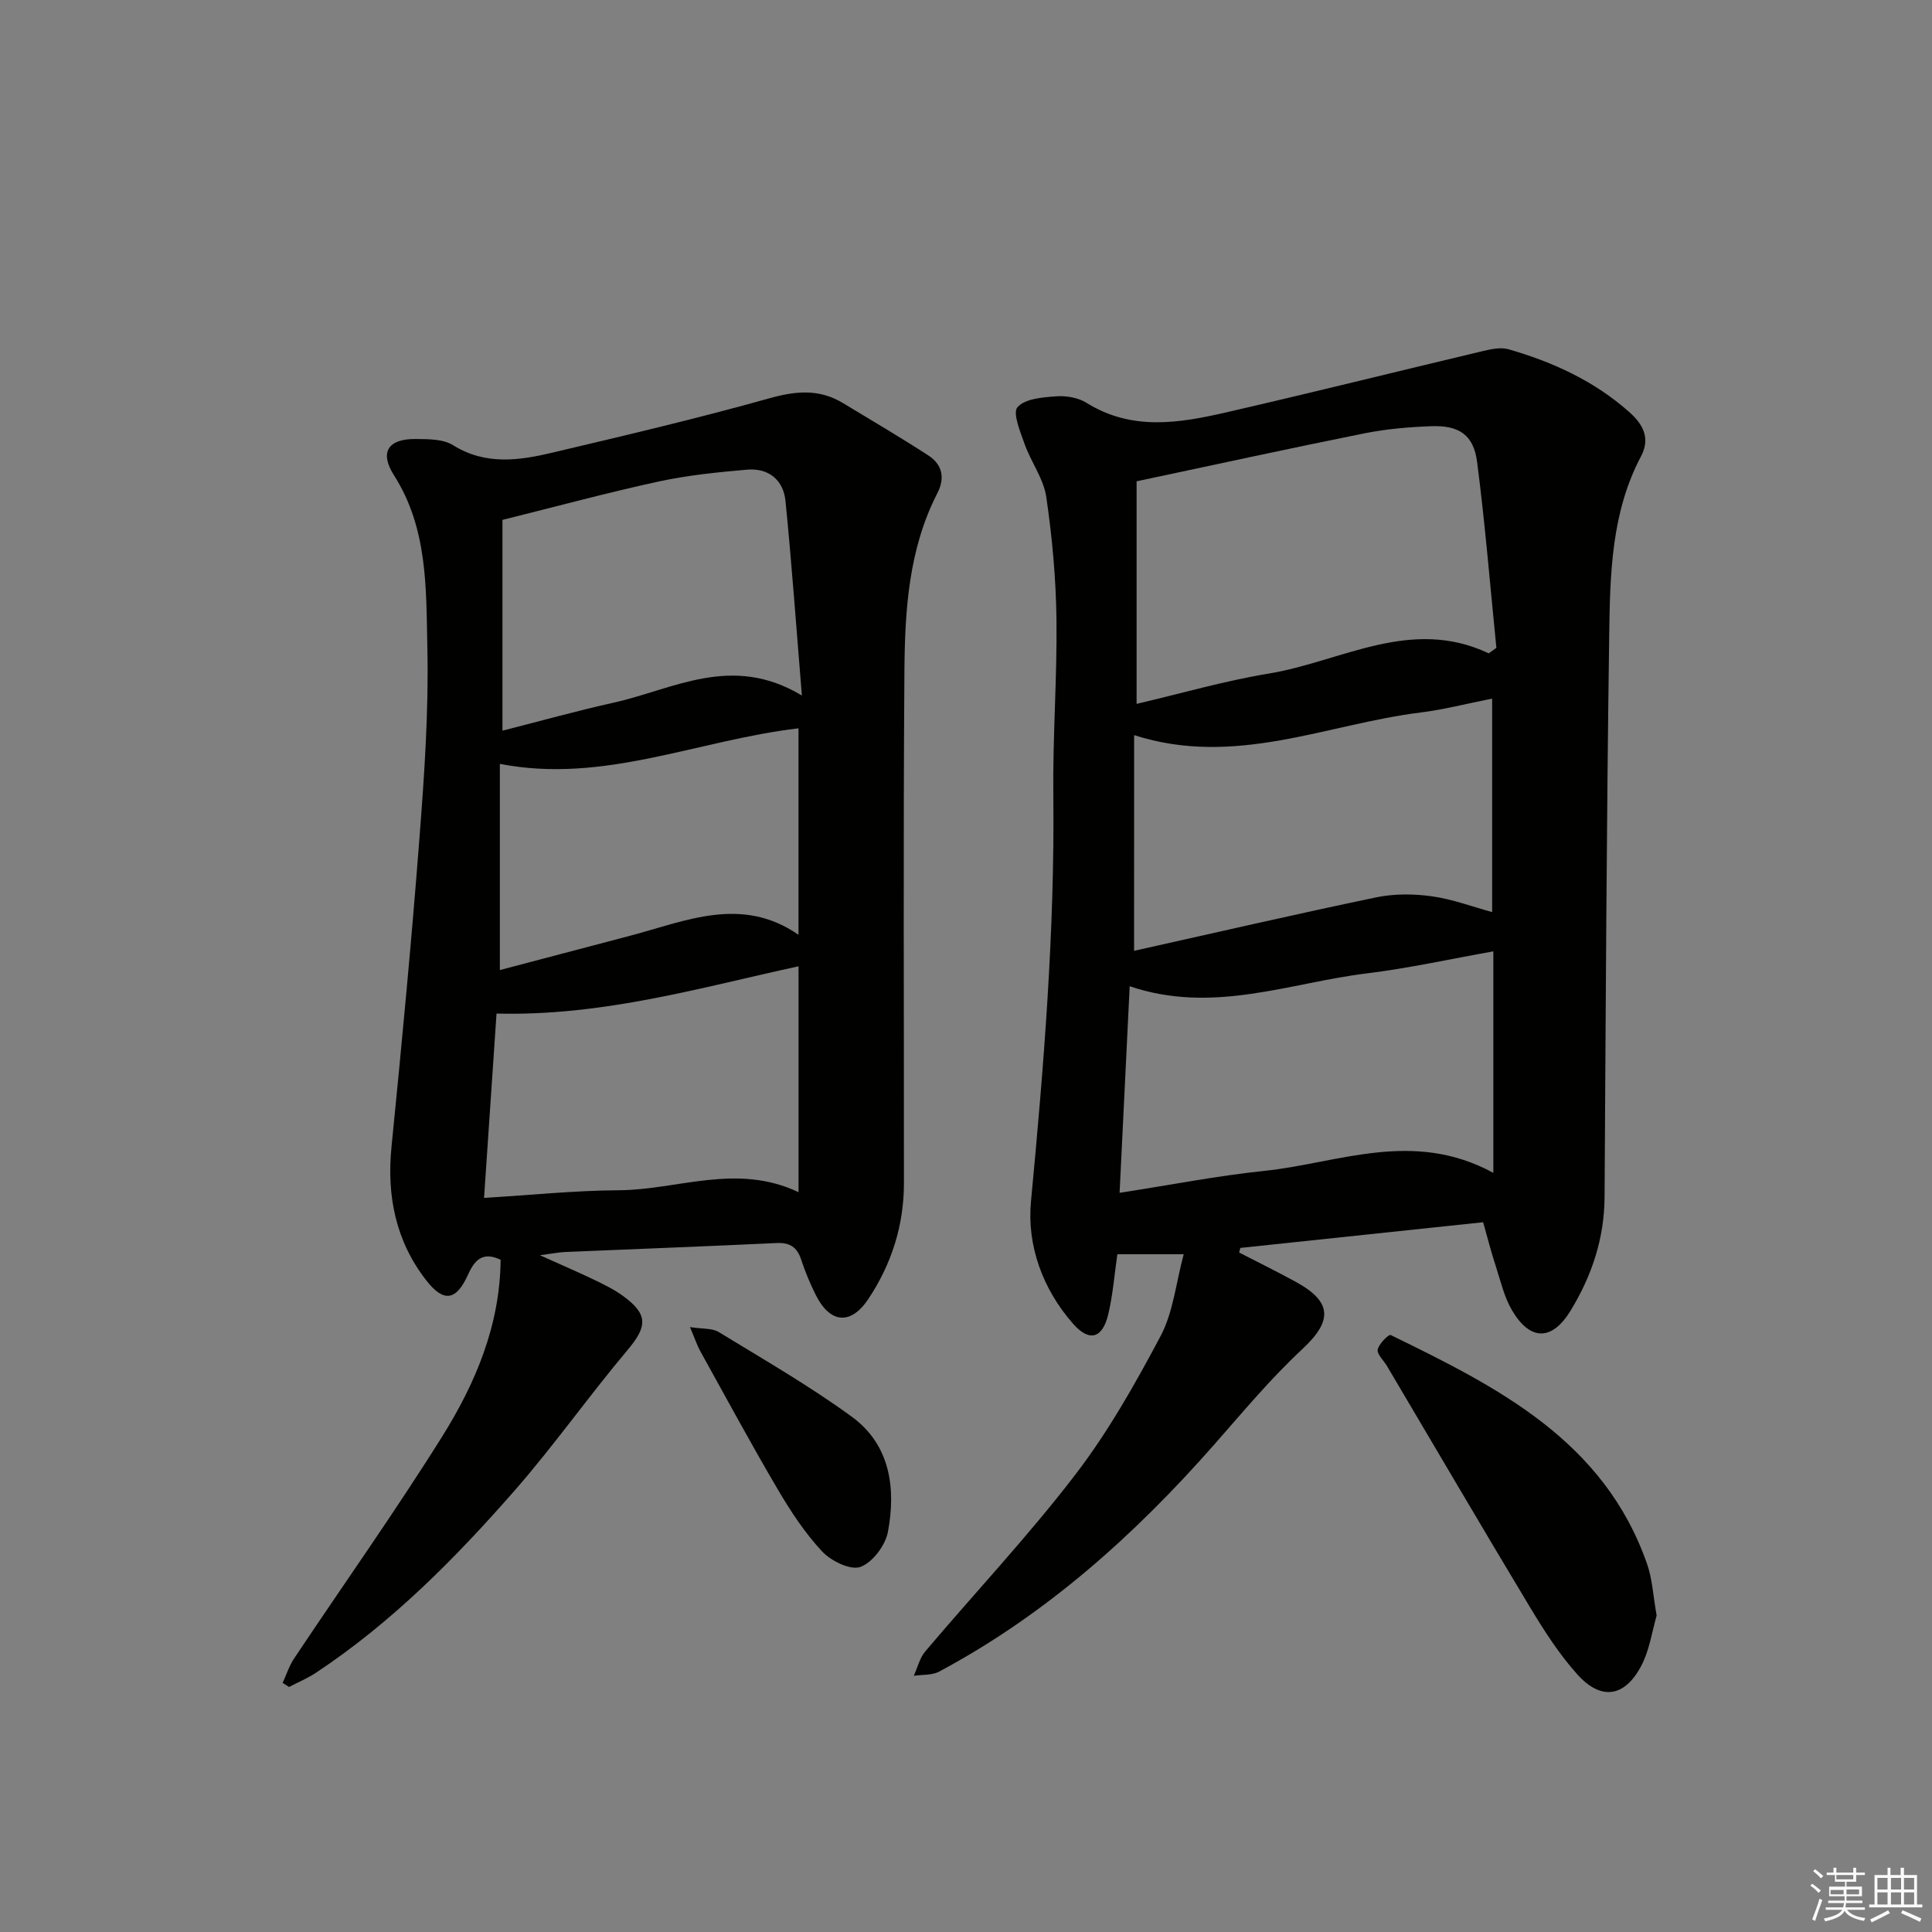
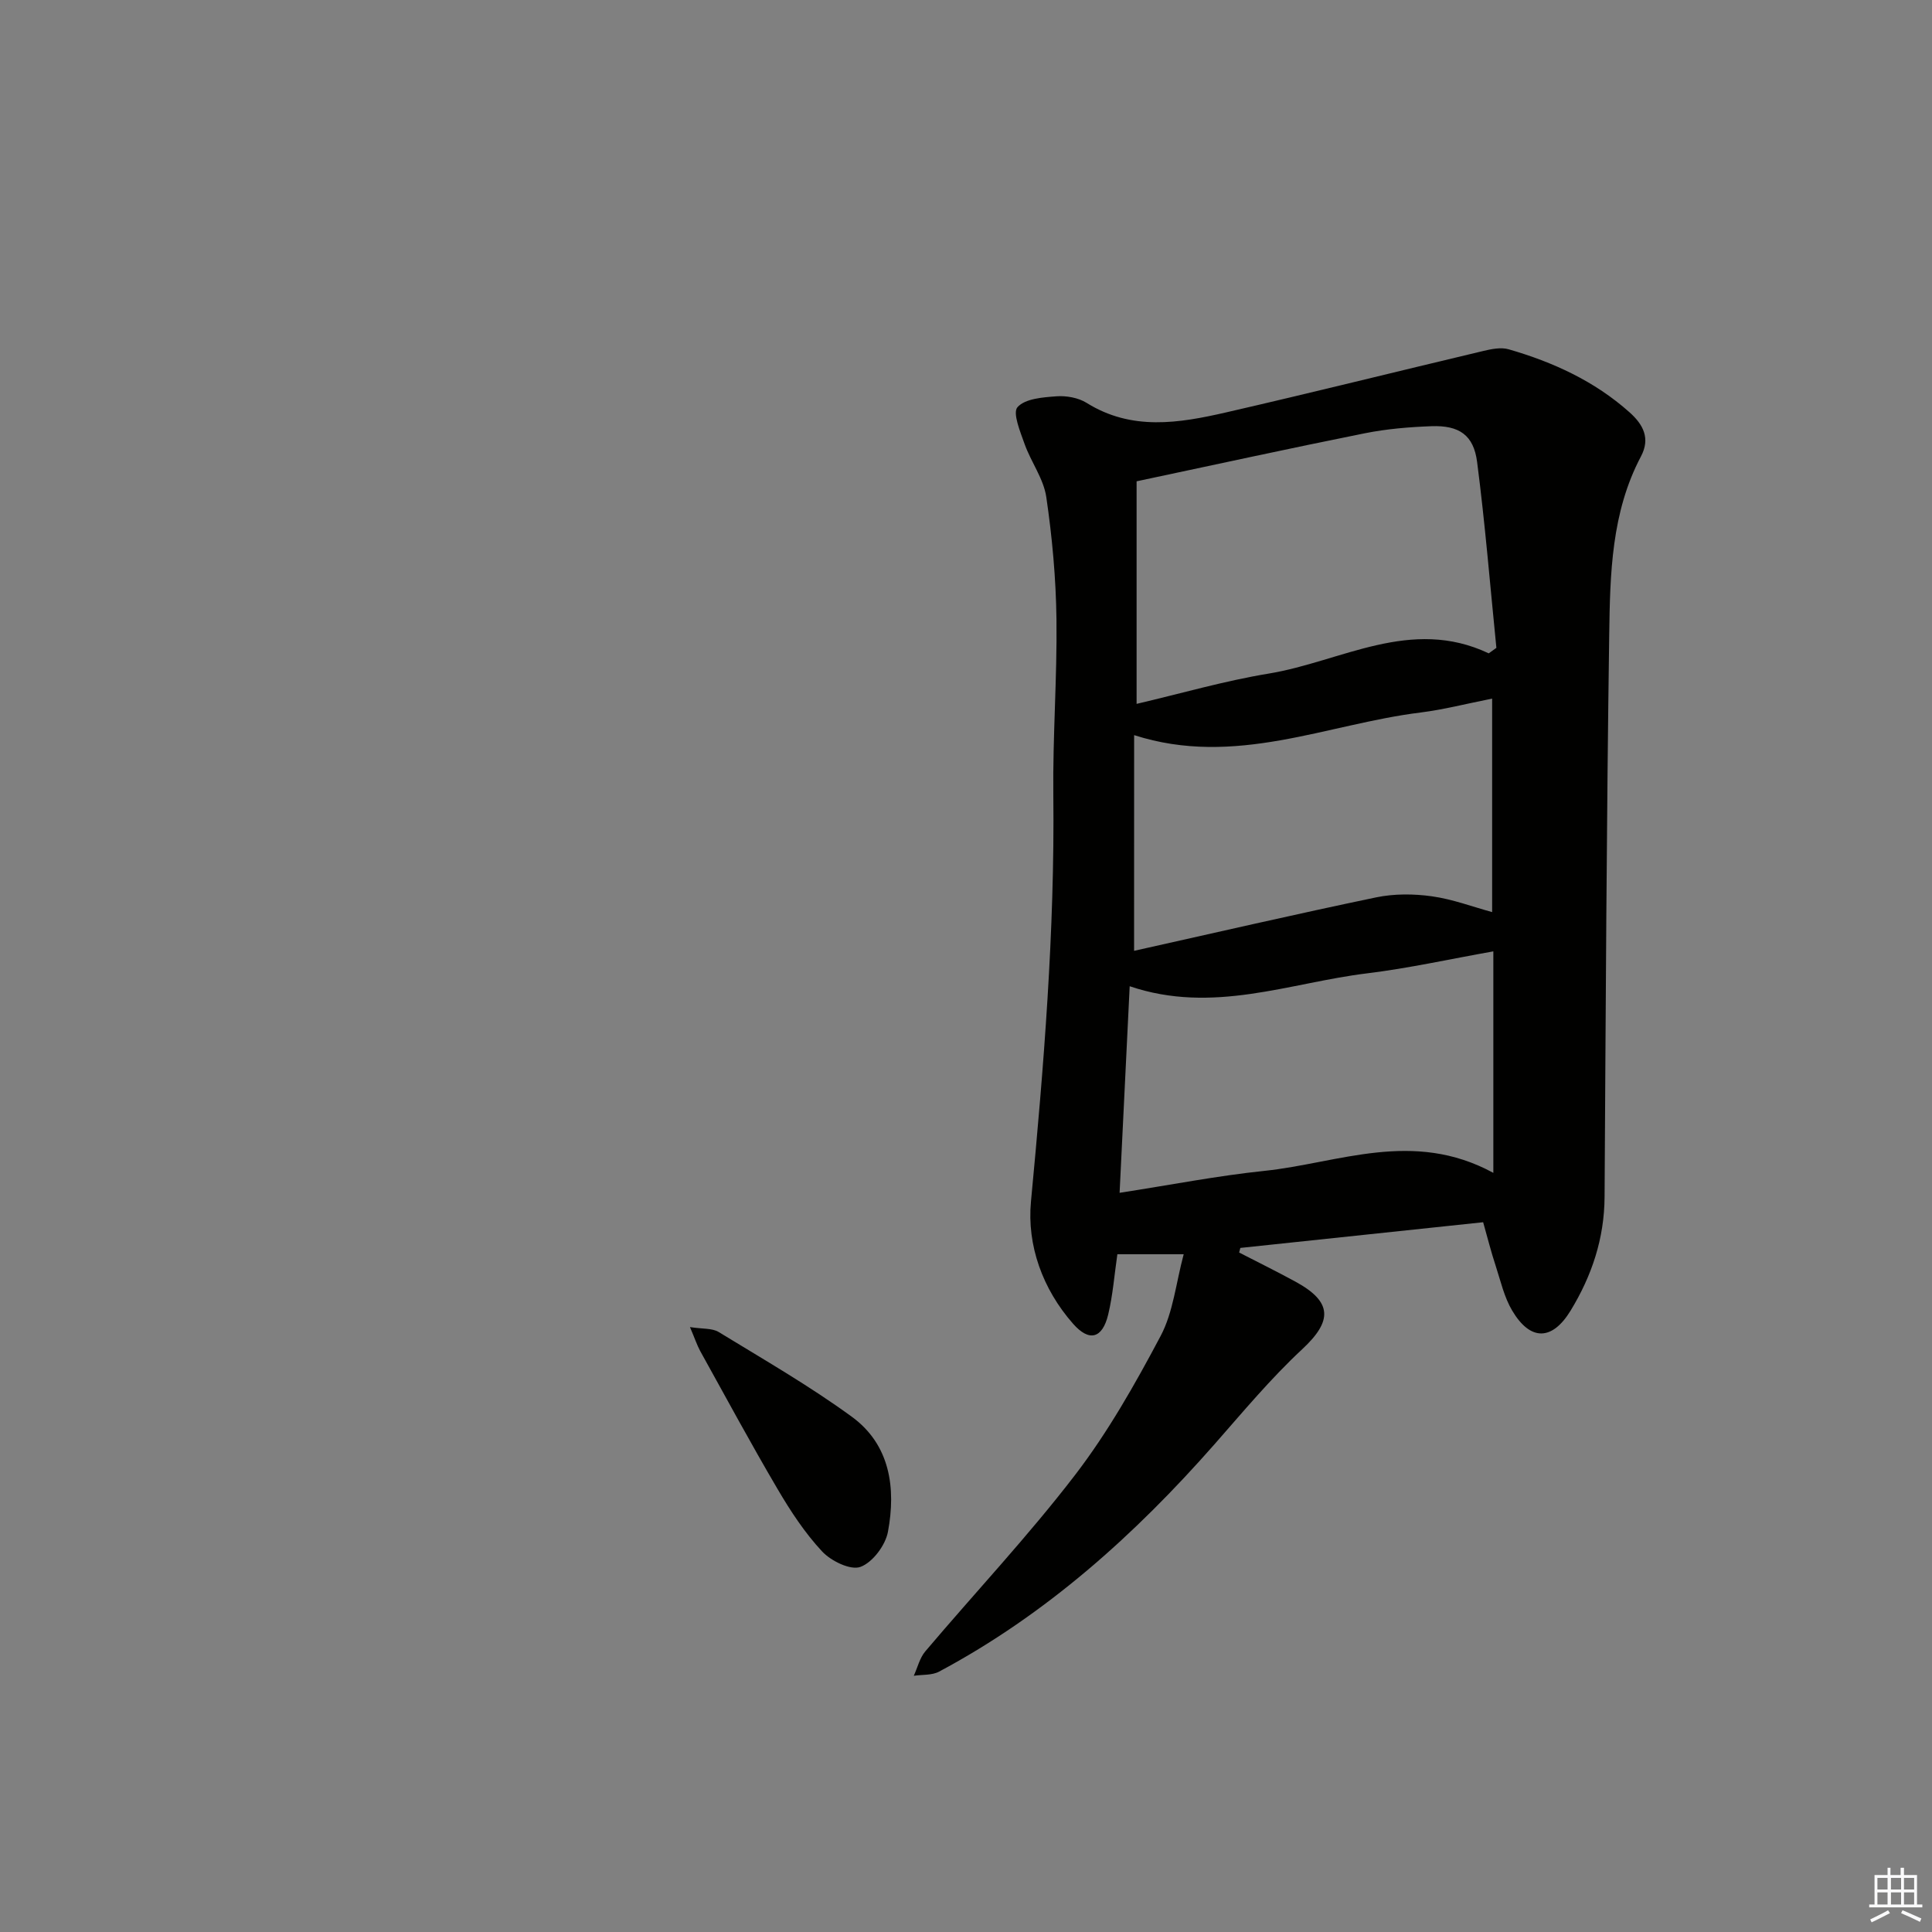
<svg xmlns="http://www.w3.org/2000/svg" enable-background="new 0 0 400 400" viewBox="0 0 400 400">
  <rect x="0" y="0" width="400" height="400" fill="#808080" stroke="none" />
  <g fill="#010100">
    <path d="m307.07 253.05c-16.85 1.78-33.56 3.55-50.27 5.32-.08.32-.17.63-.25.95 3.9 2.01 7.84 3.95 11.69 6.05 7.67 4.19 7.64 8.13 1.38 13.96-6.53 6.07-12.28 12.99-18.19 19.71-16.49 18.74-34.84 35.22-57 47.05-1.48.79-3.48.6-5.24.86.78-1.7 1.22-3.68 2.38-5.05 10.31-12.18 21.28-23.84 30.98-36.48 6.84-8.91 12.47-18.87 17.75-28.83 2.6-4.91 3.16-10.9 4.77-16.91-5.35 0-9.45 0-13.73 0-.63 4.32-.94 8.48-1.9 12.48-1.2 4.98-3.92 5.72-7.27 1.91-6.33-7.19-9.57-16.25-8.72-25.3 2.65-28.01 4.94-55.98 4.63-84.15-.14-12.14.8-24.29.65-36.42-.11-8.45-.88-16.95-2.11-25.31-.56-3.78-3.15-7.22-4.48-10.94-.9-2.54-2.54-6.48-1.47-7.66 1.59-1.77 5.24-2.03 8.06-2.24 2.06-.15 4.52.29 6.24 1.36 9.33 5.83 19.12 4.21 28.85 1.98 17.77-4.08 35.47-8.5 53.21-12.71 1.72-.41 3.72-.83 5.33-.36 9.18 2.65 17.75 6.57 24.99 13.02 2.89 2.57 4.37 5.42 2.39 9.16-6.14 11.61-6.39 24.35-6.57 36.93-.55 38.79-.72 77.59-.96 116.39-.05 8.58-2.63 16.31-7.04 23.54-3.8 6.22-8.3 6.35-12.08 0-1.66-2.78-2.4-6.13-3.42-9.27-.94-2.83-1.66-5.72-2.6-9.04zm1.16-117.78c.53-.38 1.05-.76 1.58-1.14-1.29-12.83-2.33-25.69-3.99-38.48-.72-5.59-3.72-7.61-9.44-7.41-4.63.17-9.3.56-13.84 1.47-15.61 3.13-31.16 6.54-47.22 9.94v46.08c9.28-2.17 18.22-4.77 27.34-6.27 15.06-2.48 29.43-11.83 45.57-4.19zm.95 107.56c0-16.26 0-31.12 0-45.86-8.93 1.58-17.48 3.49-26.13 4.55-16.1 1.96-31.93 8.52-49.16 2.67-.71 14.52-1.39 28.47-2.09 42.77 10.62-1.64 20.24-3.53 29.95-4.54 15.39-1.61 30.77-8.66 47.43.41zm-74.38-45.97c16.8-3.75 33.42-7.59 50.12-11.07 3.71-.77 7.76-.75 11.54-.22 4.29.6 8.44 2.17 12.47 3.27 0-14.86 0-29.25 0-44.2-5.4 1.07-10.05 2.28-14.77 2.87-19.5 2.41-38.43 11.42-59.35 4.69-.01 14.95-.01 29.35-.01 44.66z" />
-     <path d="m111.78 259.88c4.54 2.05 7.85 3.46 11.08 5.01 2.08 1 4.21 2.03 6.07 3.38 5.33 3.86 5.11 6.35.98 11.26-8.01 9.51-15.19 19.73-23.37 29.08-12.29 14.04-25.41 27.3-41.09 37.69-1.75 1.16-3.73 1.99-5.61 2.97-.44-.28-.88-.57-1.32-.85.78-1.69 1.35-3.52 2.37-5.05 10.22-15.33 20.91-30.37 30.68-45.99 6.88-11.01 11.95-22.97 12.08-36.56-3.4-1.59-5.2-.38-6.72 3.02-2.46 5.48-5.06 5.9-8.69 1.23-6.31-8.11-8.2-17.46-7.18-27.67 2.13-21.31 4.15-42.63 5.79-63.97 1.01-13.08 1.92-26.24 1.63-39.34-.27-12.14.14-24.63-6.91-35.69-3.06-4.8-1.2-7.56 4.48-7.51 2.61.03 5.69-.01 7.75 1.28 6.73 4.2 13.66 3.18 20.59 1.54 15.01-3.55 30.03-7.08 44.87-11.24 5.49-1.54 10.34-2 15.26.98 5.92 3.58 11.88 7.08 17.68 10.84 2.87 1.86 3.51 4.62 1.87 7.82-5.96 11.61-6.73 24.29-6.82 36.91-.26 35.32-.08 70.64-.1 105.95 0 8.71-2.55 16.7-7.34 23.93-3.62 5.47-7.9 5.16-10.88-.73-1.19-2.36-2.22-4.83-3.04-7.34-.86-2.64-2.37-3.61-5.16-3.47-14.61.69-29.23 1.24-43.85 1.86-1.24.07-2.48.32-5.1.66zm-7.75-152.24v43.64c7.72-1.96 15.34-4.1 23.05-5.81 12.38-2.75 24.42-10.21 38.94-1.47-1.19-14.51-2.11-27.4-3.39-40.25-.44-4.4-3.51-6.9-7.98-6.51-6.1.53-12.24 1.15-18.22 2.44-10.45 2.26-20.8 5.07-32.4 7.96zm-3.81 140.37c9.7-.58 18.78-1.53 27.87-1.58 12.21-.06 24.39-5.7 37.24.4 0-16.16 0-31.6 0-46.77-20.15 4.36-40.34 10.35-62.53 9.79-.8 11.89-1.66 24.58-2.58 38.16zm65.1-97.22c-21.1 2.49-40.37 11.55-61.83 7.36v42.69c9.01-2.37 17.97-4.72 26.92-7.09 11.61-3.07 23.15-8.36 34.91-.21 0-14.99 0-29.05 0-42.75z" />
-     <path d="m342.99 334.48c-.91 3.08-1.44 7.15-3.25 10.53-3.43 6.41-8.3 7.07-13.15 1.68-3.74-4.16-6.83-8.97-9.73-13.78-10.02-16.65-19.83-33.42-29.73-50.14-.68-1.14-2.08-2.4-1.89-3.36.23-1.19 2.3-3.2 2.68-3.01 22.13 10.79 44.16 21.84 53.08 47.38 1.09 3.06 1.24 6.47 1.99 10.7z" />
    <path d="m142.85 274.76c2.62.41 4.59.2 5.93 1.01 9.29 5.68 18.77 11.13 27.55 17.53 7.97 5.8 9.2 14.78 7.51 23.84-.52 2.8-3.18 6.35-5.7 7.27-2.05.75-6.09-1.22-7.94-3.21-3.57-3.83-6.53-8.34-9.2-12.89-5.54-9.42-10.74-19.05-16.04-28.61-.67-1.24-1.12-2.63-2.11-4.94z" />
  </g>
-   <path d="m374.8 390.4.4-.4c.7.5 1.3 1 1.8 1.4l-.5.5c-.5-.6-1.1-1.1-1.7-1.5zm1 7.3-.6-.3c.5-1.4 1.1-2.8 1.5-4.3.2.1.4.2.6.3-.5 1.3-1 2.8-1.5 4.3zm-.4-10.3.4-.4c.4.3 1 .8 1.7 1.4l-.5.5c-.4-.5-1-1-1.6-1.5zm2.5.3h1.7v-1h.6v1h3.5v-1h.6v1h1.8v.5h-1.8v1.4h-2v1h3.2v2h-3.2v.9h3.3v.5h-3.4c0 .3-.1.6-.1.9h4v.5h-3.7c.7.9 1.9 1.5 3.8 1.7-.1.2-.2.4-.3.6-2.1-.4-3.5-1.1-4-2.1-.4 1-1.8 1.7-4 2.2-.1-.2-.2-.4-.3-.6 2.1-.4 3.4-1 3.8-1.8h-3.4v-.5h3.6c.1-.3.1-.6.2-.9h-3.3v-.5h3.4c0-.3 0-.6 0-.9h-3.2v-2h3.3v-1h-2.1v-1.4h-1.7v-.5zm1.1 3.5v1h2.7c0-.3 0-.4 0-.4 0-.1 0-.2 0-.2 0-.1 0-.2 0-.3h-2.7zm1.2-3v.9h3.5v-.9zm4.7 3h-2.6v.6.4h2.6z" fill="#fafafb" />
  <path d="m393.6 386.7h.6v1.5h2.7v6.1h1.1v.6h-11v-.6h1.1v-6.1h2.7v-1.5h.6v1.5h2.1v-1.5zm-2.7 8.8.4.6c-1.2.6-2.5 1.3-3.8 1.9-.1-.2-.2-.4-.3-.6 1.2-.6 2.5-1.2 3.7-1.9zm-2.2-6.7v2.4h2.1v-2.4zm0 3v2.5h2.1v-2.5zm2.8-3v2.4h2.1v-2.4zm0 3v2.5h2.1v-2.5zm6 6.1c-1.4-.7-2.7-1.3-3.9-1.8l.3-.6c1.5.6 2.7 1.2 3.9 1.7zm-1.2-9.1h-2.1v2.4h2.1zm-2.1 3v2.5h2.1v-2.5z" fill="#fafafb" />
</svg>